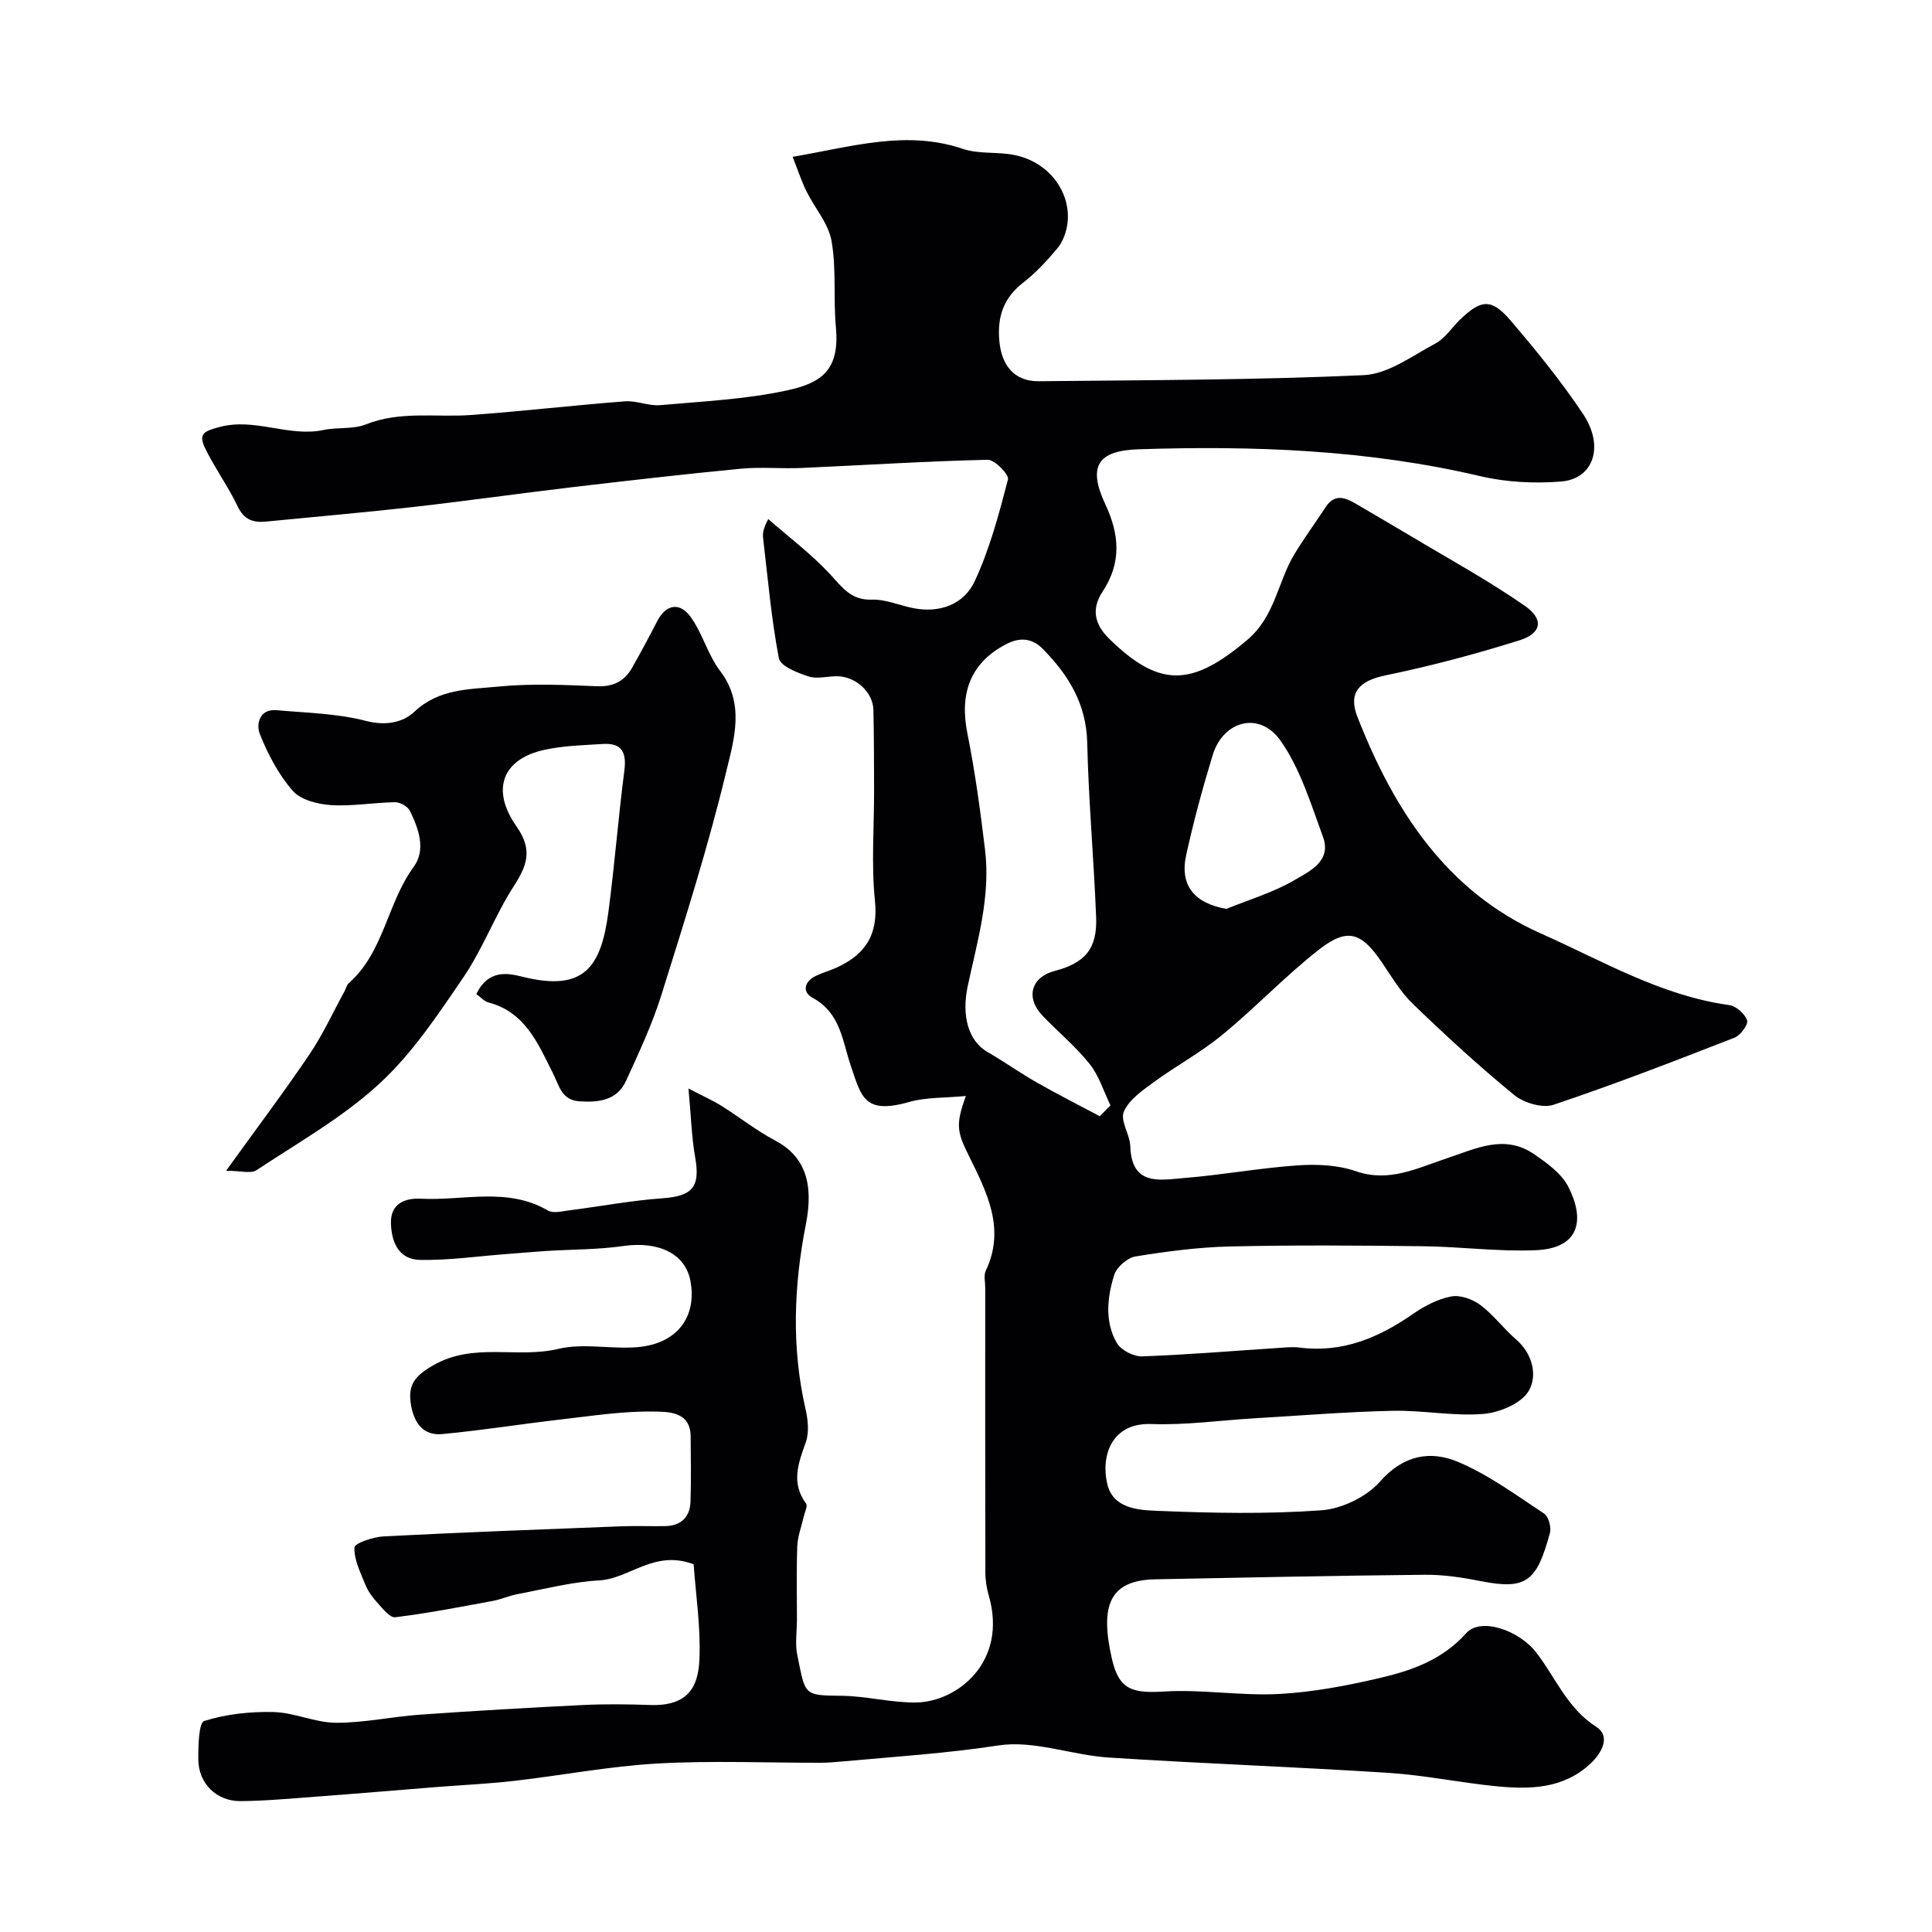
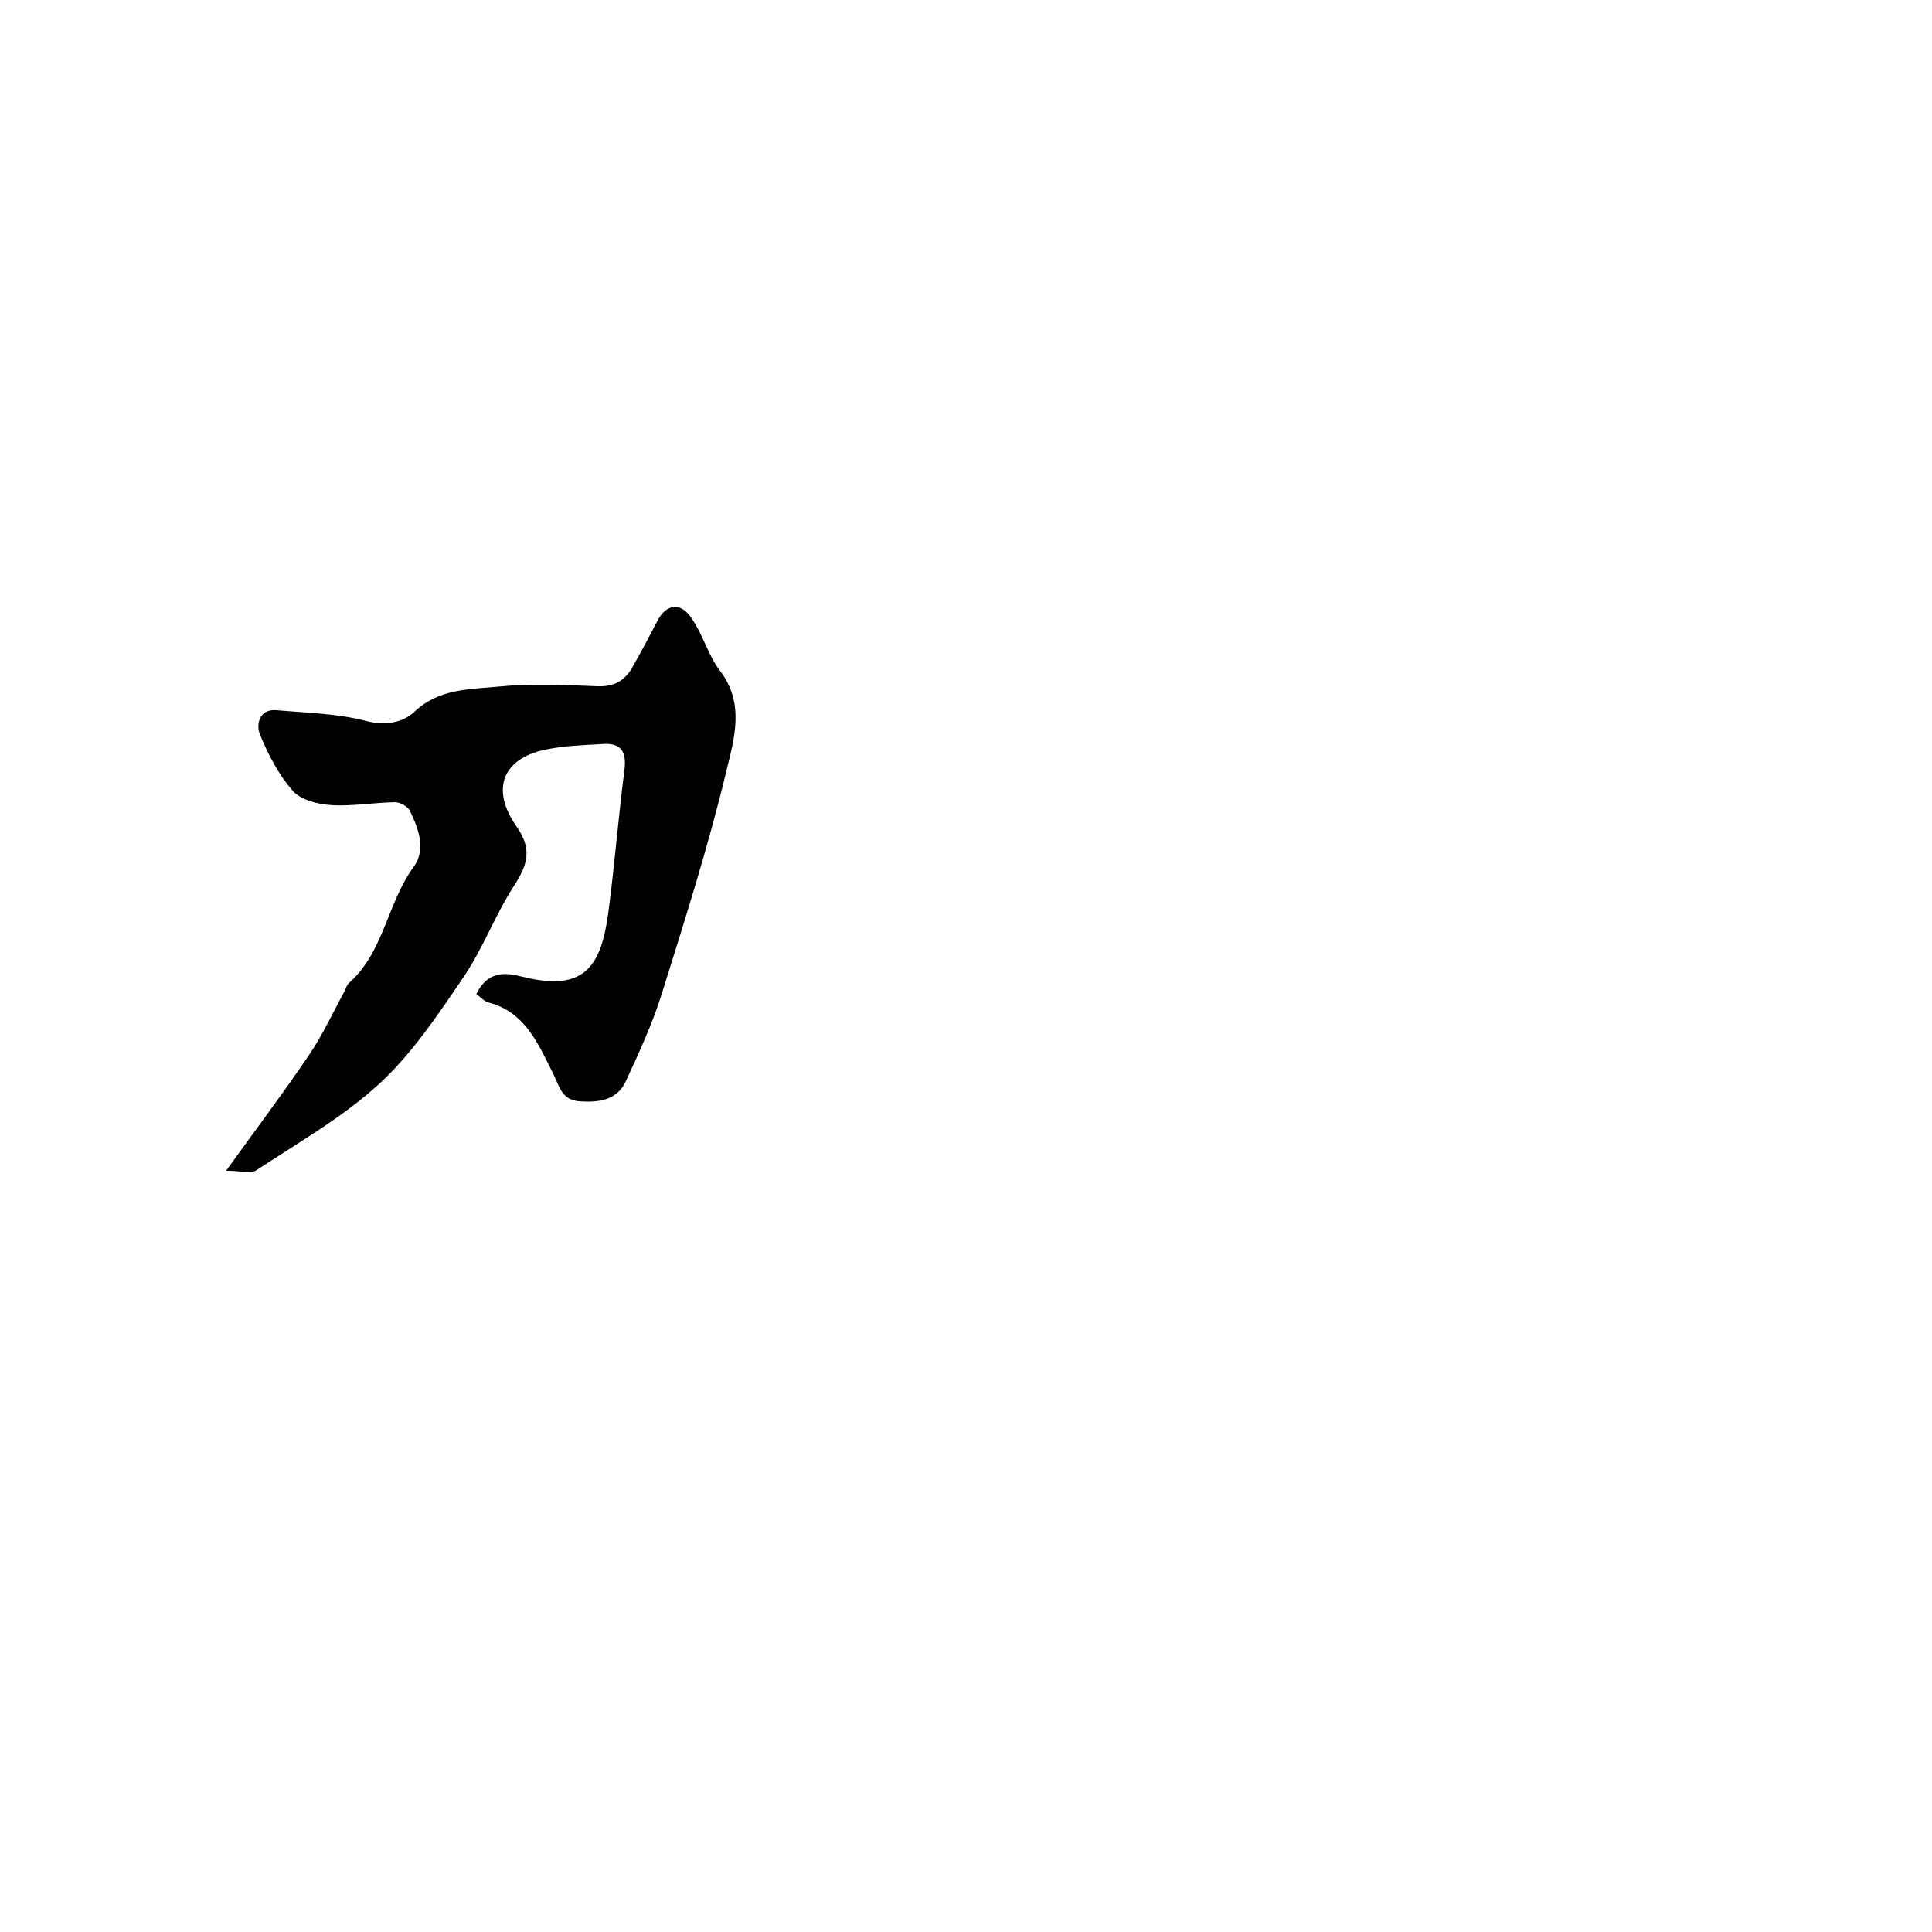
<svg xmlns="http://www.w3.org/2000/svg" enable-background="new 0 0 400 400" viewBox="0 0 400 400">
  <g fill="#010103">
-     <path d="m143.61 323.87c-8.19-3.1-13.21 2.99-19.59 3.34-5.65.31-11.25 1.78-16.85 2.83-1.75.33-3.42 1.1-5.17 1.42-6.71 1.24-13.41 2.55-20.17 3.37-1.14.14-2.67-1.88-3.79-3.11-.99-1.08-1.89-2.36-2.43-3.71-1-2.49-2.34-5.12-2.22-7.63.04-.89 3.9-2.18 6.07-2.29 16.35-.84 32.71-1.45 49.06-2.08 3.01-.12 6.04 0 9.06-.04 3.33-.04 5.27-1.76 5.38-5.07.15-4.5.06-9 .03-13.5-.03-5.22-4.71-5.09-7.53-5.15-6.34-.12-12.71.87-19.05 1.6-8.29.95-16.54 2.28-24.84 3.06-4.23.4-6.01-2.71-6.54-6.43-.53-3.76.82-5.58 4.61-7.78 8.44-4.88 17.42-1.38 25.96-3.43 5.23-1.25 11.03.12 16.51-.37 8.1-.73 12.23-6.28 10.83-13.72-1.06-5.66-6.64-8.26-13.96-7.2-5.22.76-10.56.68-15.85 1.02-2.8.18-5.6.44-8.4.65-5.92.45-11.85 1.31-17.76 1.2-4.22-.08-5.87-3.32-6.03-7.47-.18-4.59 3.5-5.34 6.18-5.2 8.78.46 17.91-2.47 26.33 2.45 1.07.63 2.89.15 4.33-.03 6.47-.82 12.91-2.05 19.4-2.51 6.19-.45 7.83-2.33 6.75-8.45-.73-4.12-.84-8.35-1.39-14.28 3.27 1.71 5.17 2.55 6.91 3.64 3.69 2.32 7.14 5.07 10.97 7.09 6.13 3.23 8.13 8.73 6.43 17.37-2.5 12.7-3 25.46-.08 38.23.51 2.22.79 4.87.06 6.92-1.55 4.34-3.1 8.38.05 12.67.39.53-.28 1.84-.49 2.78-.45 2.01-1.24 4.01-1.32 6.04-.19 5.02-.07 10.06-.07 15.09 0 2.5-.42 5.09.07 7.48 1.71 8.22 1.16 8.36 9.04 8.42 5.19.04 10.38 1.46 15.55 1.39 8.53-.11 18.99-8.4 15.07-22.07-.45-1.56-.72-3.22-.72-4.84-.05-19.67-.03-39.33-.03-59 0-1.17-.34-2.51.11-3.47 4.14-8.69.23-16.24-3.43-23.67-2.43-4.93-2.93-6.4-.68-12.52-4.31.42-8.22.24-11.78 1.25-9.33 2.66-9.87-1.2-11.97-7.25-1.86-5.37-2.11-11.12-7.98-14.32-2.26-1.23-1.73-3.4.69-4.56 1.31-.63 2.74-1.01 4.07-1.61 6.02-2.68 8.88-6.77 8.14-13.9-.78-7.59-.16-15.31-.18-22.98-.01-5.52-.02-11.05-.14-16.57-.08-3.65-3.66-6.93-7.5-6.96-1.99-.02-4.15.62-5.93.04-2.29-.75-5.83-2.13-6.14-3.76-1.57-8.18-2.28-16.53-3.26-24.83-.12-.98-.02-1.98 1.06-3.99 4.29 3.76 8.9 7.22 12.76 11.37 2.53 2.72 4.33 5.46 8.7 5.31 2.83-.1 5.7 1.2 8.57 1.76 5.52 1.09 10.49-.81 12.71-5.57 3.11-6.66 5.03-13.93 6.89-21.08.26-.99-2.74-4.1-4.18-4.07-12.88.3-25.74 1.13-38.62 1.7-4.16.18-8.36-.24-12.49.15-11.75 1.13-23.48 2.48-35.2 3.86-10.9 1.29-21.77 2.84-32.67 4.07-10.11 1.14-20.25 2.01-30.38 3.01-2.69.27-4.61-.33-5.94-3.13-1.96-4.11-4.68-7.85-6.69-11.94-1.53-3.11-.34-3.62 2.91-4.5 7.36-1.98 14.35 2.15 21.6.61 2.86-.61 6.07-.1 8.71-1.15 7.15-2.85 14.52-1.42 21.78-1.95 10.65-.77 21.26-2.02 31.9-2.83 2.39-.18 4.9 1 7.28.79 8.79-.78 17.7-1.2 26.29-3.06 7.23-1.57 10.89-4.3 10.07-13.14-.55-5.92.13-12-.9-17.8-.64-3.63-3.51-6.85-5.22-10.33-1.03-2.09-1.74-4.33-2.83-7.08 12.32-2.1 23.48-5.62 35.23-1.65 3.33 1.13 7.2.56 10.71 1.28 7.66 1.57 11.94 8.37 10.89 14.6-.28 1.65-.96 3.44-2.01 4.7-2.13 2.55-4.43 5.04-7.04 7.07-4.08 3.17-5.44 7.02-4.99 12.1.45 5.06 3.09 8.41 8.15 8.36 22.44-.24 44.89-.24 67.29-1.26 5.06-.23 10.05-4 14.86-6.56 1.97-1.05 3.33-3.22 5-4.85 4.42-4.3 6.58-4.54 10.54.09 5.32 6.21 10.51 12.6 15.04 19.4 4.45 6.69 2.13 13.43-4.61 13.95-5.51.43-11.31.15-16.67-1.11-23.35-5.49-47.01-6.35-70.81-5.57-8.5.28-10.49 3.61-6.85 11.37 2.92 6.23 3.42 12.07-.57 18.11-2.2 3.33-1.88 6.54 1.32 9.69 10.42 10.23 17.12 10.07 28.66.28 5.77-4.9 6.27-11.99 9.75-17.75 2.01-3.32 4.33-6.46 6.45-9.71 1.89-2.9 4.09-2 6.39-.64 3.76 2.22 7.54 4.4 11.29 6.64 7.9 4.74 16.02 9.17 23.57 14.42 4 2.78 3.48 5.7-1.1 7.14-9.13 2.87-18.42 5.33-27.79 7.27-5.32 1.1-7.75 3.52-5.78 8.56 7.55 19.28 18.42 36.18 38.04 44.89 12.65 5.62 24.81 12.85 38.94 14.8 1.43.2 3.24 1.8 3.71 3.16.29.83-1.37 3.11-2.6 3.59-12.42 4.84-24.85 9.66-37.48 13.89-2.29.77-6.14-.39-8.15-2.03-7.28-5.95-14.21-12.34-20.99-18.87-2.55-2.46-4.41-5.67-6.43-8.63-4.19-6.15-7.08-7.19-12.89-2.67-7.02 5.46-13.17 12.02-20.05 17.67-4.48 3.69-9.67 6.49-14.37 9.93-2.32 1.7-5.06 3.61-6.09 6.06-.78 1.87 1.28 4.72 1.35 7.16.26 8.32 6.23 6.94 11.2 6.54 7.82-.63 15.58-2.07 23.41-2.61 4-.28 8.34-.09 12.07 1.2 6.91 2.4 12.66-.62 18.7-2.61 6.02-1.99 12.04-5.16 18.22-.91 2.68 1.84 5.68 4 7.08 6.75 3.42 6.67 2.5 12.74-6.72 13.13-7.76.33-15.57-.73-23.36-.82-13.33-.16-26.67-.26-40 .05-6.54.15-13.09 1.02-19.55 2.07-1.68.27-3.88 2.22-4.39 3.85-1.45 4.63-1.99 9.64.54 14.05.86 1.49 3.48 2.84 5.24 2.78 9.55-.34 19.08-1.15 28.62-1.77 1.33-.09 2.69-.22 3.99-.05 8.87 1.14 16.37-2.03 23.47-6.96 2.36-1.64 5.13-3.09 7.91-3.62 1.87-.36 4.43.56 6.05 1.77 2.7 2.01 4.76 4.86 7.33 7.07 3.54 3.04 4.52 7.58 2.67 10.72-1.53 2.61-6.06 4.49-9.42 4.76-6.2.5-12.53-.79-18.78-.65-9.56.21-19.11 1-28.67 1.56-7.08.42-14.18 1.44-21.24 1.18-8.31-.3-10.47 6.63-9.16 12.34 1.18 5.17 6.41 5.47 10.32 5.63 11.33.47 22.74.7 34.04-.11 4.24-.31 9.35-2.79 12.14-5.96 4.87-5.52 10.44-6.46 16.17-4.05 6.32 2.67 12.02 6.88 17.8 10.7.92.61 1.52 2.84 1.19 4.03-2.72 9.96-4.83 11.81-14.22 9.96-3.85-.76-7.81-1.37-11.71-1.33-18.6.18-37.2.57-55.8.94-9.43.19-11.46 5.38-8.97 16.38 1.46 6.42 4.11 7.26 10.83 6.85 7.89-.49 15.88.93 23.78.51 7.12-.38 14.26-1.75 21.22-3.39 6.5-1.54 12.72-3.79 17.53-9.19 3-3.37 10.94-.63 14.51 3.99 4.02 5.19 6.4 11.55 12.43 15.39 3.02 1.93 1.19 5.36-1.14 7.56-5.57 5.27-12.52 5.43-19.49 4.75-7.49-.73-14.91-2.3-22.41-2.78-19.29-1.24-38.61-1.92-57.9-3.17-7.66-.5-15.52-3.63-22.82-2.51-10.73 1.65-21.46 2.33-32.2 3.31-1.48.13-2.97.27-4.45.28-11.33.02-22.69-.48-33.99.16-9.93.56-19.78 2.46-29.69 3.6-5.24.6-10.51.83-15.77 1.25-8.36.66-16.71 1.38-25.07 2-5.26.39-10.52.89-15.78.93-4.96.03-8.68-3.66-8.72-8.58-.02-2.79.07-7.64 1.23-8.01 4.55-1.44 9.56-1.97 14.37-1.85 4.31.11 8.59 2.2 12.89 2.22 5.81.03 11.62-1.27 17.45-1.68 11.19-.79 22.39-1.44 33.6-1.99 4.66-.23 9.34-.17 14-.01 8 .28 9.99-3.91 10.21-9.53.28-6.63-.76-13.33-1.2-19.6zm84.08-92.77c.74-.75 1.48-1.5 2.22-2.25-1.41-2.89-2.37-6.14-4.33-8.59-2.89-3.62-6.54-6.62-9.75-9.99-3.55-3.72-2.35-7.96 2.51-9.24 6.34-1.67 8.86-4.6 8.6-11.17-.47-12.02-1.57-24.03-1.84-36.05-.18-8.04-3.83-13.98-9.15-19.41-2.49-2.54-5.13-2.39-7.89-.9-7.15 3.85-9.44 10.05-7.77 18.35 1.6 7.98 2.69 16.08 3.66 24.16 1.16 9.64-1.61 18.87-3.59 28.14-1.32 6.16.13 11.35 4.05 13.63 3.49 2.02 6.79 4.37 10.29 6.36 4.26 2.43 8.65 4.64 12.99 6.96zm26.22-42.92c4.73-1.94 9.74-3.41 14.11-5.97 3.1-1.82 7.75-3.92 5.88-8.98-2.51-6.82-4.69-14.08-8.79-19.9-4.35-6.15-11.86-4.14-14.04 3.01-2.08 6.81-3.95 13.72-5.48 20.67-1.39 6.34 1.7 9.99 8.32 11.17z" />
    <path d="m98.62 205.81c2.53-5.21 6.57-4.32 9.61-3.57 12.63 3.12 16.2-1.89 17.73-13.4 1.29-9.75 2.05-19.57 3.31-29.33.47-3.69-.5-5.71-4.37-5.48-4.09.25-8.26.35-12.24 1.23-8.59 1.89-11.11 8.16-5.72 15.85 3.44 4.91 2.16 8.13-.63 12.46-3.85 6-6.36 12.88-10.36 18.76-5.27 7.75-10.61 15.79-17.43 22.06-7.57 6.97-16.79 12.17-25.44 17.9-1.13.75-3.18.1-6.27.1 6.33-8.79 11.98-16.28 17.23-24.05 2.78-4.11 4.87-8.68 7.26-13.05.31-.57.45-1.32.9-1.72 7.29-6.44 7.95-16.57 13.43-24.07 2.62-3.58 1.05-7.89-.75-11.6-.44-.91-2.02-1.82-3.07-1.81-4.42.06-8.87.88-13.26.6-2.75-.18-6.27-1.06-7.93-2.95-2.95-3.37-5.15-7.58-6.83-11.77-.75-1.88-.2-5.26 3.49-4.93 6.2.55 12.54.67 18.5 2.22 4.09 1.06 7.66.33 10.03-1.91 5.1-4.82 11.4-4.61 17.37-5.2 6.77-.67 13.66-.35 20.47-.07 3.47.14 5.72-1.15 7.3-3.96 1.76-3.13 3.46-6.29 5.1-9.48 1.86-3.63 4.71-3.93 6.86-1.02 2.53 3.42 3.61 7.92 6.18 11.29 5.2 6.8 2.87 14.18 1.28 20.8-3.75 15.59-8.62 30.92-13.42 46.24-1.92 6.13-4.67 12.02-7.36 17.87-1.84 3.99-5.58 4.46-9.57 4.2-3.78-.25-4.2-3.17-5.54-5.82-3.05-6.04-5.71-12.66-13.35-14.65-.89-.24-1.64-1.12-2.51-1.74z" />
  </g>
</svg>